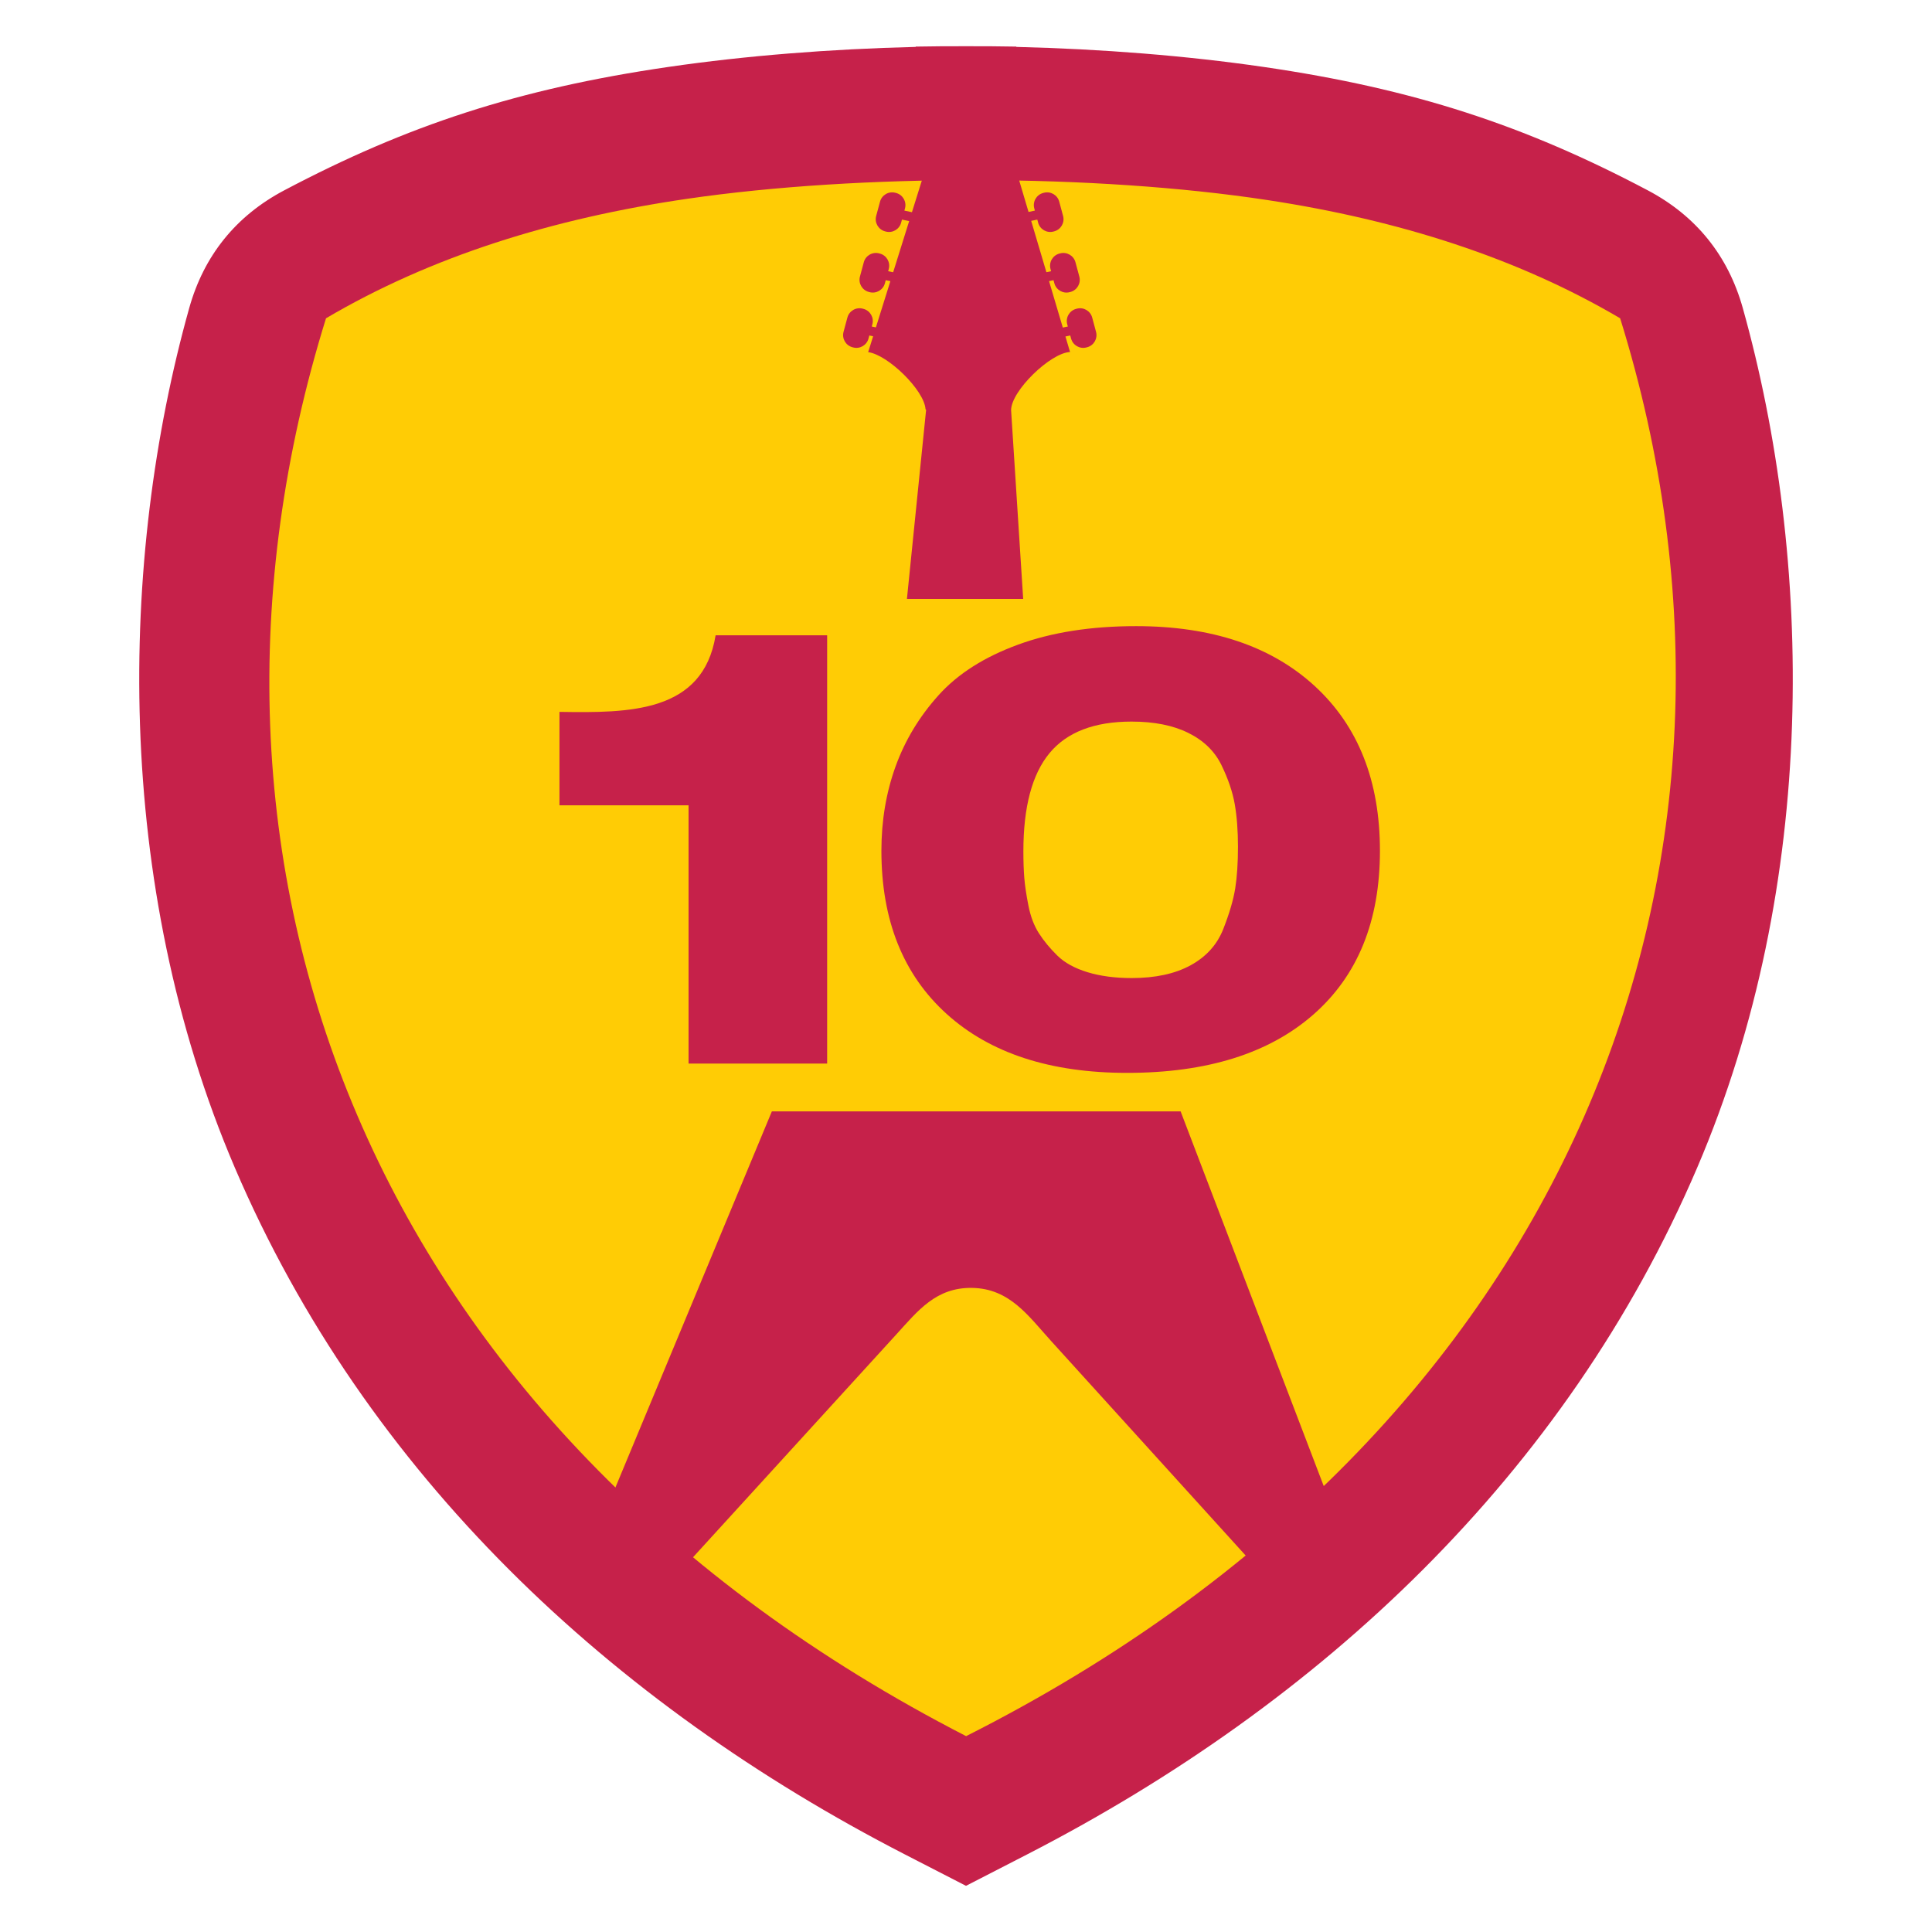
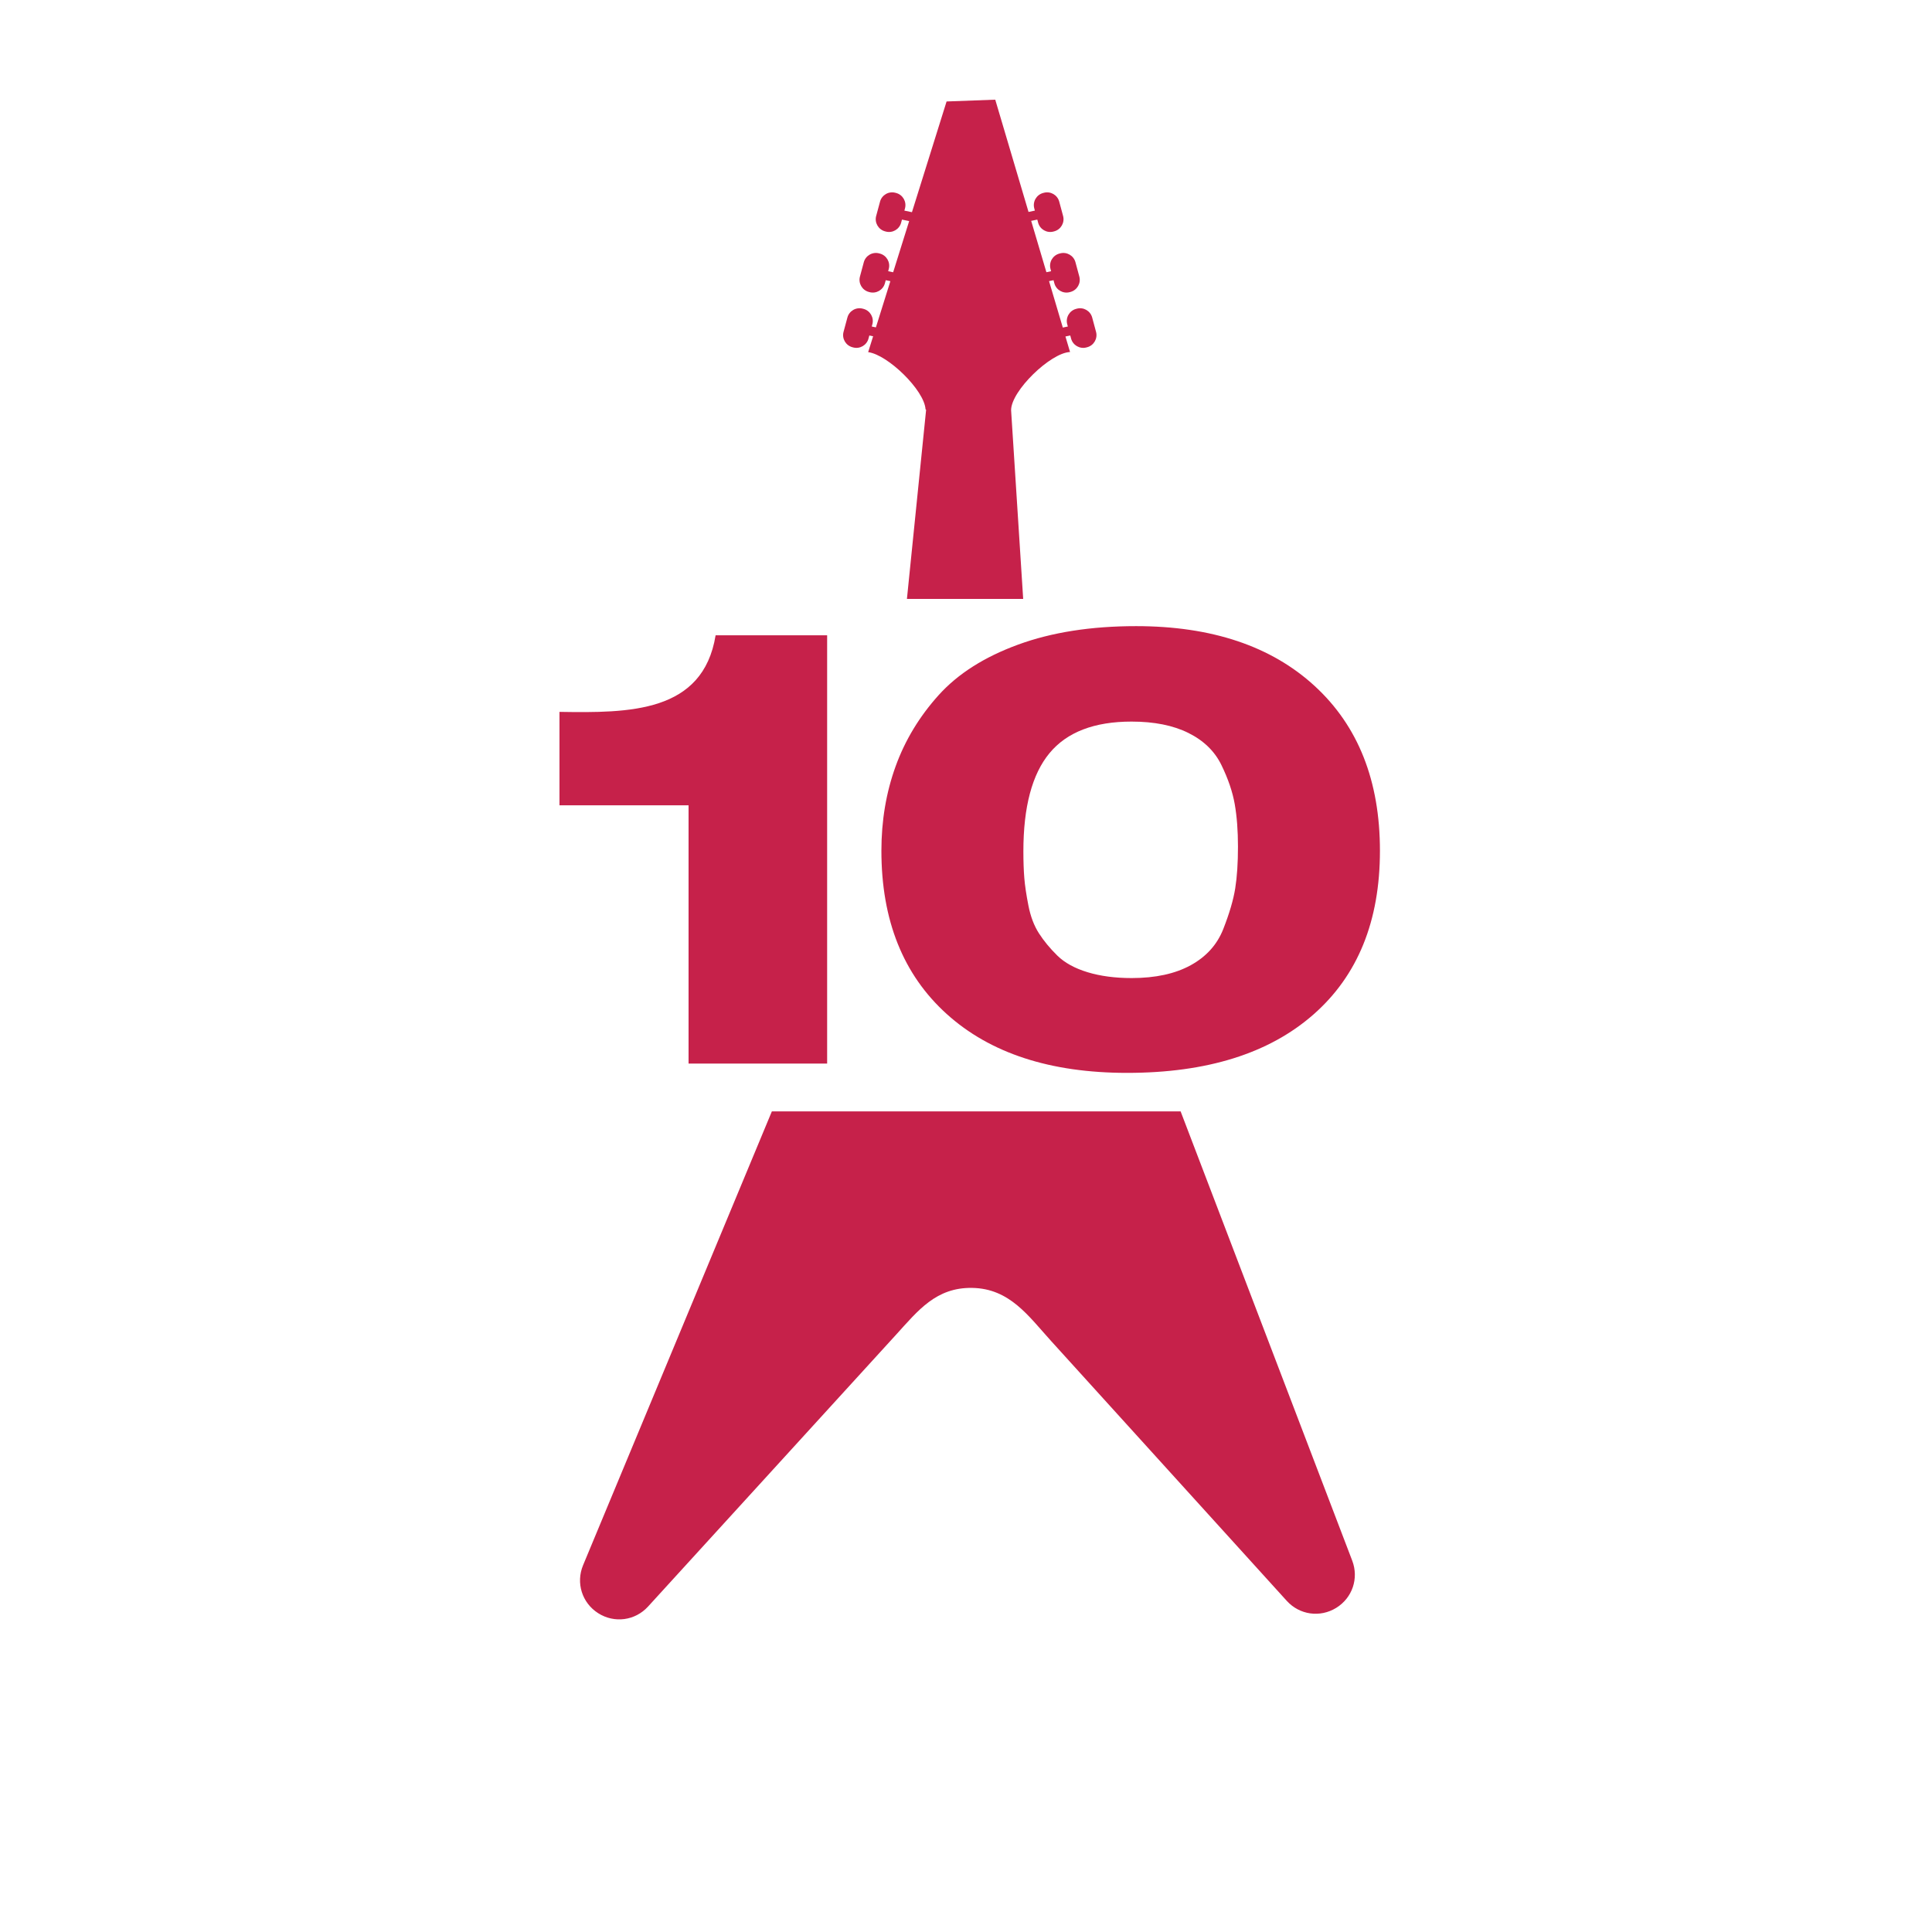
<svg xmlns="http://www.w3.org/2000/svg" xml:space="preserve" width="152.4mm" height="152.4mm" version="1.1" style="shape-rendering:geometricPrecision; text-rendering:geometricPrecision; image-rendering:optimizeQuality; fill-rule:evenodd; clip-rule:evenodd" viewBox="0 0 4902.52 4902.52">
  <defs>
    <style type="text/css">
   
    .fil0 {fill:none}
    .fil2 {fill:#C6214A}
    .fil1 {fill:#FFCC05}
   
  </style>
  </defs>
  <g id="Capa_x0020_1">
    <g id="_2243941258736">
-       <rect class="fil0" x="-0" y="-0" width="4902.52" height="4902.52" />
-       <path class="fil1" d="M1705.9 199.47c193.75,-28.2 404.86,-44.97 619.33,-50.16l0 -0.78c41.89,-0.75 83.86,-1.06 125.81,-0.94l0.43 0c41.95,-0.13 83.92,0.18 125.81,0.94l0 0.78c214.47,5.2 425.58,21.96 619.33,50.16 375.81,54.7 654.43,146.34 962.48,309.22 120.63,63.78 200.88,163.27 237.68,294.67 175.87,628.02 190.96,1439.79 -114.29,2153.2 -329,768.91 -943.04,1341.94 -1679.02,1720.28l-26.19 13.46 0 0.06 -6.12 3.09 -118.8 61.07 -1.1 0.46 -1.11 -0.46 -118.8 -61.07 -6.12 -3.09 0 -0.06 -26.19 -13.46c-735.98,-378.34 -1350.02,-951.37 -1679.02,-1720.28 -305.25,-713.41 -290.16,-1525.18 -114.29,-2153.2 36.8,-131.4 117.05,-230.89 237.68,-294.67 308.06,-162.88 586.68,-254.52 962.48,-309.22z" />
      <path class="fil2" d="M2995.88 2820.21l435.44 1139.97c17.19,44.99 0.29,94.7 -40.75,119.91 -41.04,25.2 -93.01,17.78 -125.37,-17.89l-598.02 -659.42c-57.6,-63.51 -105.01,-133.03 -200.06,-134.69 -91.82,-1.61 -137.49,57.54 -192.64,118l-630.04 690.61c-32.77,35.92 -85.52,42.93 -126.54,16.82 -41.02,-26.11 -56.99,-76.87 -38.31,-121.76l479.02 -1151.54 1037.28 0zm-263.34 -2036.93l-2.02 0.54c-16.86,4.55 -26.94,22.06 -22.39,38.93l1.56 5.79 -12.77 2.66 -34.93 -117.82 11.38 -2.37 2.14 7.93c4.55,16.86 22.06,26.94 38.92,22.4l2.02 -0.54c16.87,-4.55 26.94,-22.06 22.4,-38.93l-9.84 -36.49c-4.55,-16.86 -22.06,-26.94 -38.92,-22.4l-2.02 0.54c-16.87,4.55 -26.94,22.06 -22.39,38.93l1.56 5.79 -11.96 2.49 -38.62 -130.27 15.53 -3.24 2.14 7.93c4.55,16.86 22.06,26.94 38.92,22.39l2.01 -0.54c16.87,-4.55 26.94,-22.06 22.4,-38.92l-9.83 -36.49c-4.55,-16.87 -22.06,-26.94 -38.93,-22.4l-2.02 0.54c-16.86,4.55 -26.94,22.06 -22.39,38.92l1.56 5.79 -16.11 3.36 -84.45 -284.88 -123.49 4.57 -87.89 280.95 -19.18 -4 1.56 -5.79c4.55,-16.87 -5.53,-34.38 -22.39,-38.92l-2.02 -0.54c-16.86,-4.55 -34.38,5.53 -38.92,22.4l-9.84 36.49c-4.55,16.86 5.53,34.38 22.4,38.92l2.02 0.54c16.86,4.55 34.38,-5.53 38.92,-22.39l2.14 -7.93 18.26 3.8 -40.62 129.85 -12.68 -2.64 1.56 -5.79c4.55,-16.87 -5.53,-34.38 -22.39,-38.93l-2.02 -0.54c-16.87,-4.55 -34.38,5.53 -38.93,22.4l-9.83 36.49c-4.55,16.87 5.53,34.38 22.4,38.93l2.01 0.54c16.86,4.55 34.38,-5.54 38.92,-22.4l2.14 -7.93 11.75 2.45 -36.69 117.27 -10.54 -2.19 1.56 -5.79c4.55,-16.87 -5.53,-34.38 -22.39,-38.93l-2.02 -0.54c-16.87,-4.55 -34.38,5.53 -38.93,22.39l-9.83 36.49c-4.55,16.86 5.53,34.38 22.4,38.92l2.01 0.54c16.87,4.55 34.38,-5.53 38.92,-22.4l2.14 -7.93 9.62 2 -12.55 40.1 0.2 0.2c49.93,6.78 142.29,96.56 145.32,144.89l1.48 1.48 -48.67 479.82 294.99 0 -30.66 -478.9c0,-49.02 100.03,-145.63 149.57,-147.66l-11.67 -39.38 12.2 -2.54 2.14 7.93c4.55,16.86 22.06,26.94 38.92,22.4l2.01 -0.54c16.87,-4.55 26.94,-22.06 22.4,-38.92l-9.83 -36.49c-4.55,-16.86 -22.06,-26.94 -38.93,-22.39zm138.92 1047.77c57.4,0 105.49,9.63 144.27,28.91 38.78,19.27 66.71,46.45 83.77,81.54 17.06,35.09 28.31,68.19 33.74,99.33 5.43,31.13 8.15,66.96 8.15,107.48 0,41.51 -2.33,76.84 -6.98,106 -4.65,29.15 -14.74,63.5 -30.25,103.03 -15.51,39.53 -43.05,70.17 -82.61,91.91 -39.56,21.75 -89.59,32.62 -150.09,32.62 -41.88,0 -79.12,-4.94 -111.7,-14.83 -32.57,-9.88 -58.18,-23.97 -76.79,-42.25 -18.62,-18.29 -34.13,-37.06 -46.54,-56.33 -12.41,-19.27 -21.33,-42.75 -26.76,-70.42 -5.43,-27.67 -8.92,-51.15 -10.47,-70.42 -1.55,-19.27 -2.33,-41.76 -2.33,-67.45 0,-112.67 22.11,-195.7 66.32,-249.06 44.21,-53.37 113.63,-80.06 208.26,-80.06zm11.18 -242.2c-114.05,0 -213.85,15.65 -299.39,46.97 -85.54,31.31 -152.69,74.03 -201.46,128.17 -48.77,54.13 -85.16,114.37 -109.17,180.71 -24.01,66.34 -36.02,137.72 -36.02,214.14 0,176.2 55.15,314.19 165.45,413.96 110.29,99.78 262.99,149.66 458.08,149.66 202.59,0 360.17,-49.36 472.71,-148.07 112.55,-98.72 168.82,-237.23 168.82,-415.56 0,-177.26 -55.15,-316.57 -165.45,-417.94 -110.3,-101.37 -261.49,-152.05 -453.58,-152.05zm-783.73 23.22l-283.01 0c-32.03,196.96 -219.05,197.19 -396.21,194.32l0 237.15 327.57 0 0 655.38 351.65 0 0 -1086.85z" />
-       <path class="fil2" d="M1696.1 169.85c196.3,-28.57 410.19,-45.56 627.48,-50.82l0 -0.79c42.44,-0.76 84.97,-1.08 127.47,-0.95l0.44 0c42.5,-0.13 85.03,0.19 127.47,0.95l0 0.79c217.29,5.27 431.18,22.25 627.48,50.82 380.75,55.42 663.03,148.26 975.14,313.29 122.22,64.62 203.53,165.41 240.81,298.54 178.18,636.28 193.47,1458.73 -115.79,2181.51 -333.32,779.03 -955.44,1359.6 -1701.11,1742.91l-26.54 13.64 0 0.06 -6.2 3.13 -120.36 61.87 -1.12 0.47 -1.13 -0.47 -120.36 -61.87 -6.2 -3.13 0 -0.06 -26.54 -13.64c-745.67,-383.31 -1367.78,-963.88 -1701.1,-1742.91 -309.26,-722.79 -293.97,-1545.23 -115.79,-2181.51 37.28,-133.13 118.59,-233.92 240.81,-298.54 312.11,-165.03 594.4,-257.87 975.14,-313.29zm48.68 334.46c-341.96,49.77 -651.02,146.33 -917.52,303.35 -429.13,1380.28 99.44,2814 1624.29,3597.85 1540.72,-777.51 2088.77,-2217.58 1659.63,-3597.85 -260.57,-153.53 -561.81,-249.25 -894.73,-299.96 -437.69,-66.67 -1033.13,-67.22 -1471.68,-3.39z" />
    </g>
  </g>
</svg>